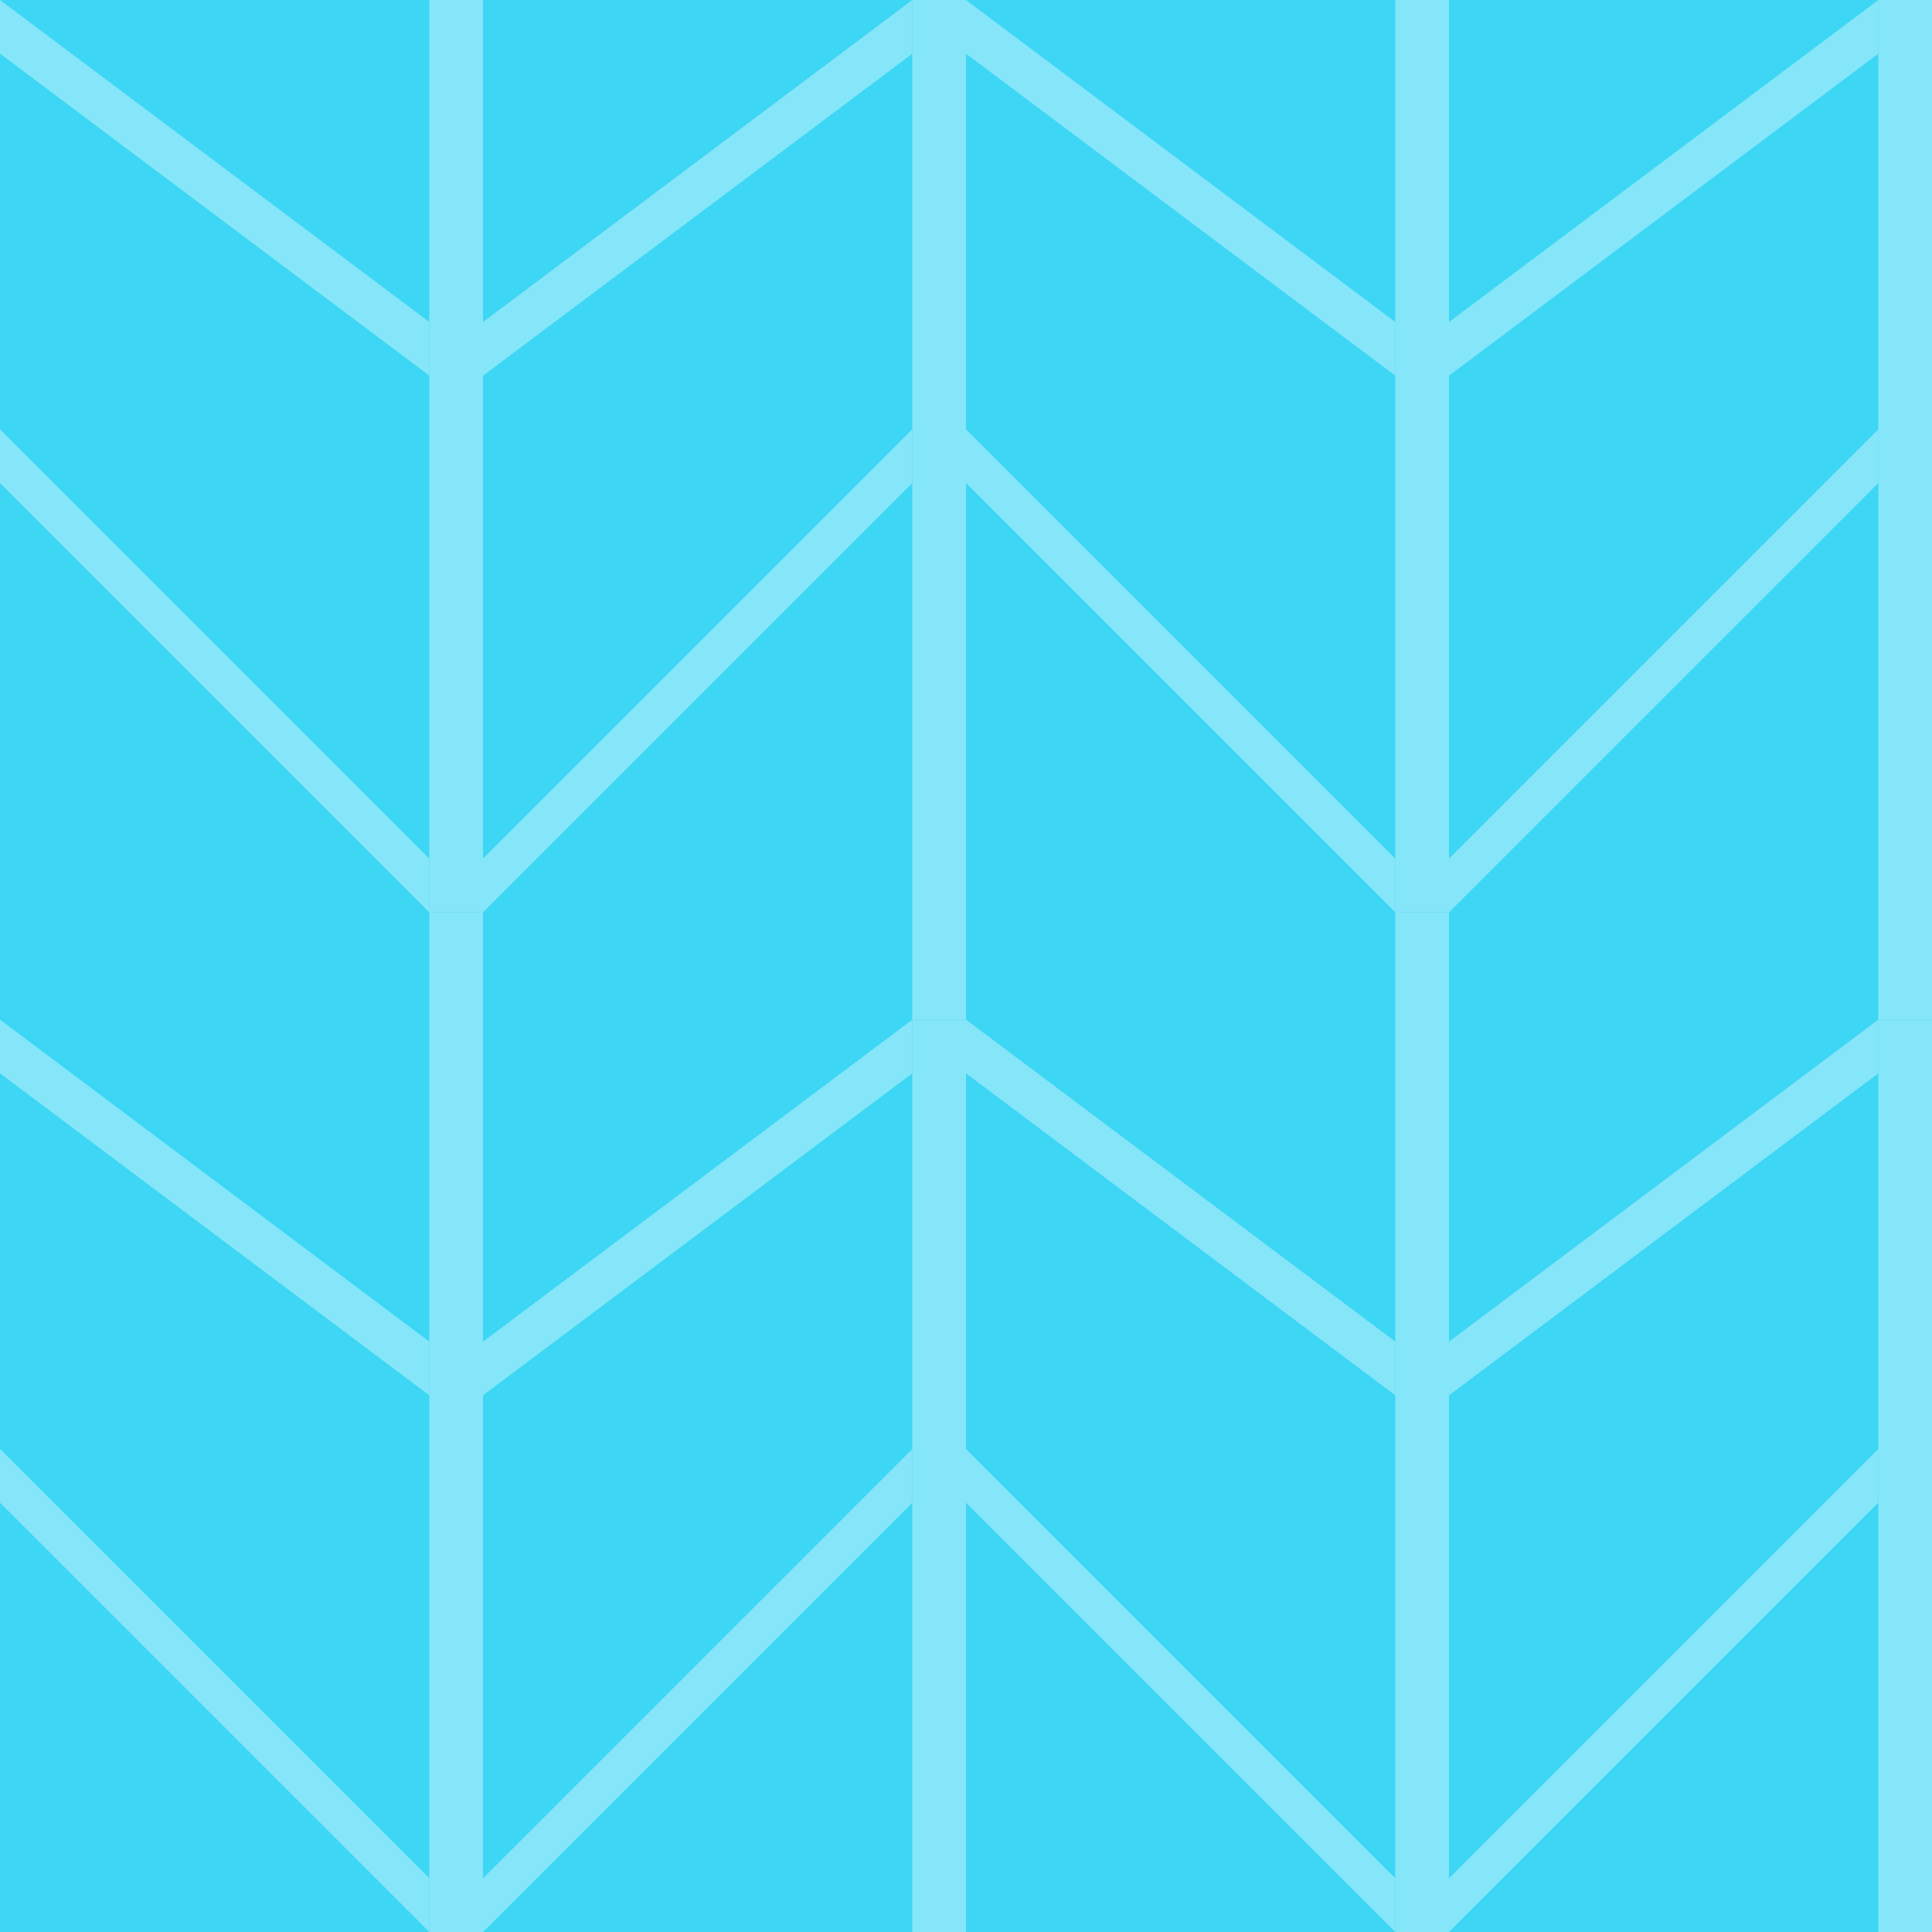
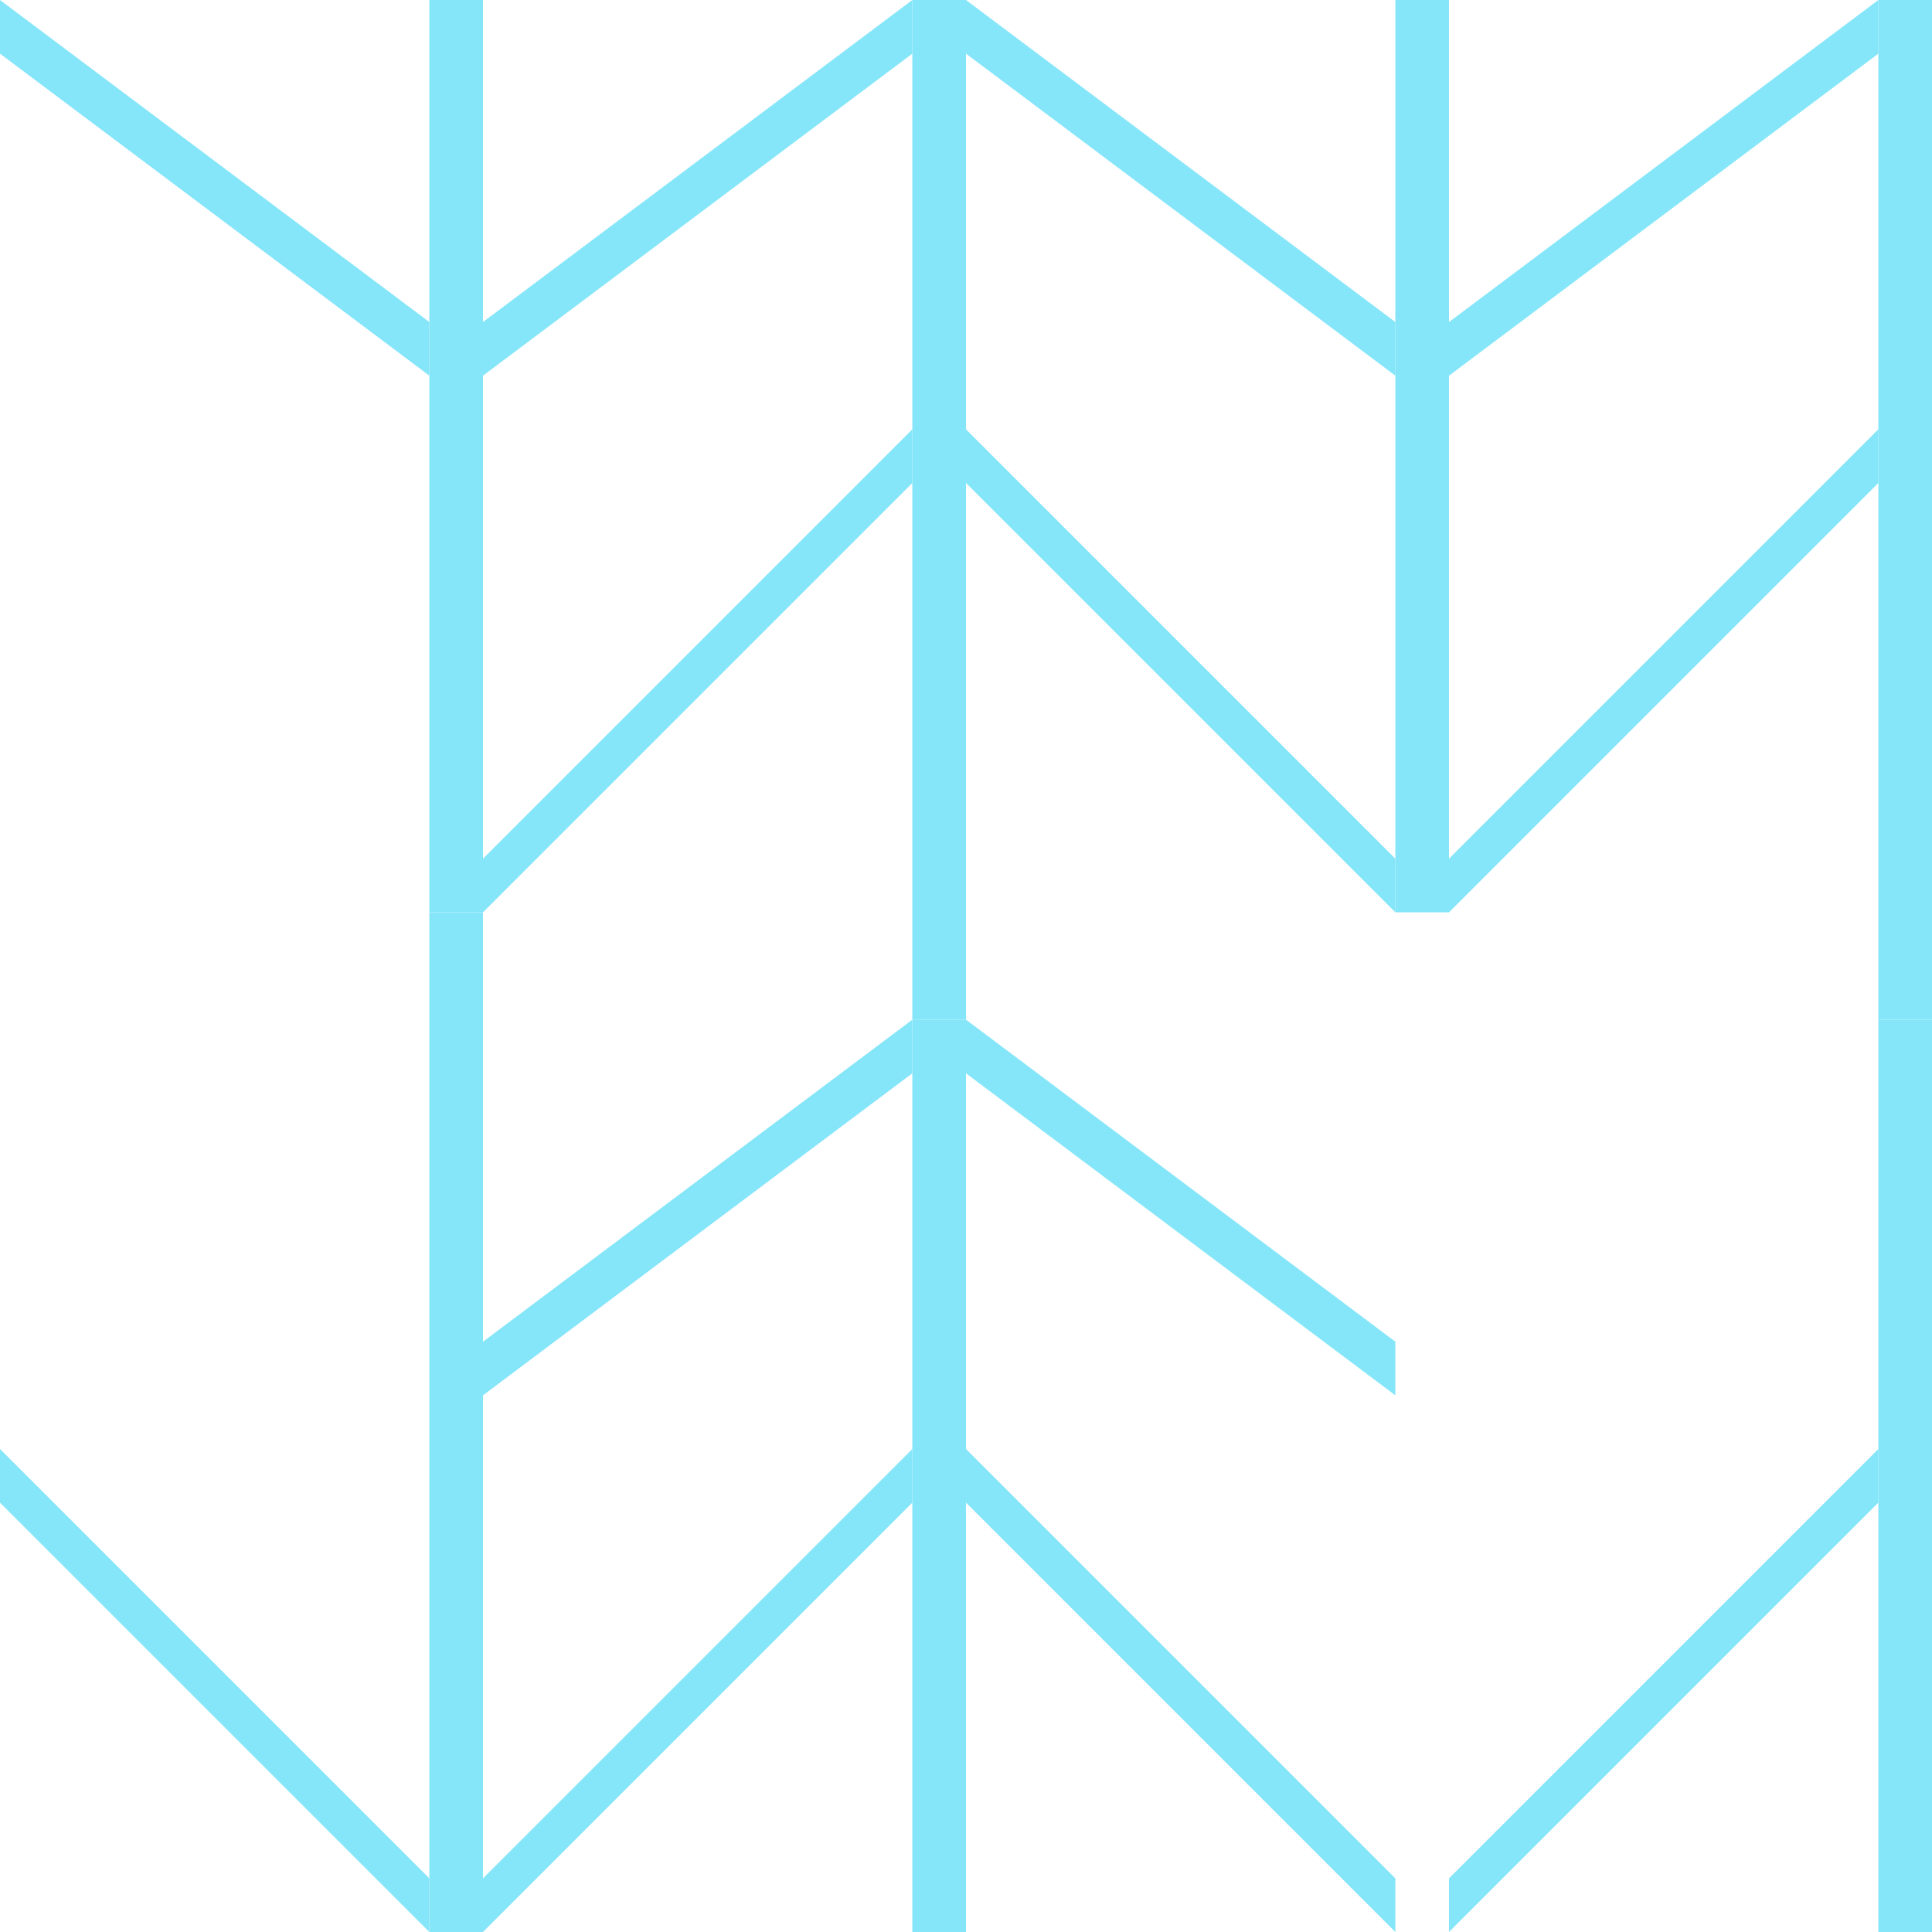
<svg xmlns="http://www.w3.org/2000/svg" width="36" height="36" viewBox="0 0 36 36" fill="none">
  <g clip-path="url(#clip0_430_177897)">
-     <rect width="36" height="36" fill="#3DD6F5" />
    <path d="M0 0L8 6V7L0 1V0Z" fill="#86E6F9" />
-     <path d="M0 8L8 16V17L0 9V8Z" fill="#86E6F9" />
    <path d="M17 0L9 6V7L17 1V0Z" fill="#86E6F9" />
    <path d="M17 8L9 16V17L17 9V8Z" fill="#86E6F9" />
    <path d="M8 0H9V17H8V0Z" fill="#86E6F9" />
    <path d="M17 0H18V19H17V0Z" fill="#86E6F9" />
-     <path d="M0 19L8 25V26L0 20V19Z" fill="#86E6F9" />
    <path d="M0 27L8 35V36L0 28V27Z" fill="#86E6F9" />
    <path d="M17 19L9 25V26L17 20V19Z" fill="#86E6F9" />
    <path d="M17 27L9 35V36L17 28V27Z" fill="#86E6F9" />
    <path d="M8 17H9V36H8V17Z" fill="#86E6F9" />
    <path d="M17 19H18V36H17V19Z" fill="#86E6F9" />
    <path d="M18 0L26 6V7L18 1V0Z" fill="#86E6F9" />
    <path d="M18 8L26 16V17L18 9V8Z" fill="#86E6F9" />
    <path d="M35 0L27 6V7L35 1V0Z" fill="#86E6F9" />
    <path d="M35 8L27 16V17L35 9V8Z" fill="#86E6F9" />
    <path d="M26 0H27V17H26V0Z" fill="#86E6F9" />
    <path d="M35 0H36V19H35V0Z" fill="#86E6F9" />
    <path d="M18 19L26 25V26L18 20V19Z" fill="#86E6F9" />
    <path d="M18 27L26 35V36L18 28V27Z" fill="#86E6F9" />
-     <path d="M35 19L27 25V26L35 20V19Z" fill="#86E6F9" />
    <path d="M35 27L27 35V36L35 28V27Z" fill="#86E6F9" />
-     <path d="M26 17H27V36H26V17Z" fill="#86E6F9" />
+     <path d="M26 17V36H26V17Z" fill="#86E6F9" />
    <path d="M35 19H36V36H35V19Z" fill="#86E6F9" />
  </g>
  <defs>
    <clipPath id="clip0_430_177897">
      <rect width="36" height="36" fill="white" />
    </clipPath>
  </defs>
</svg>